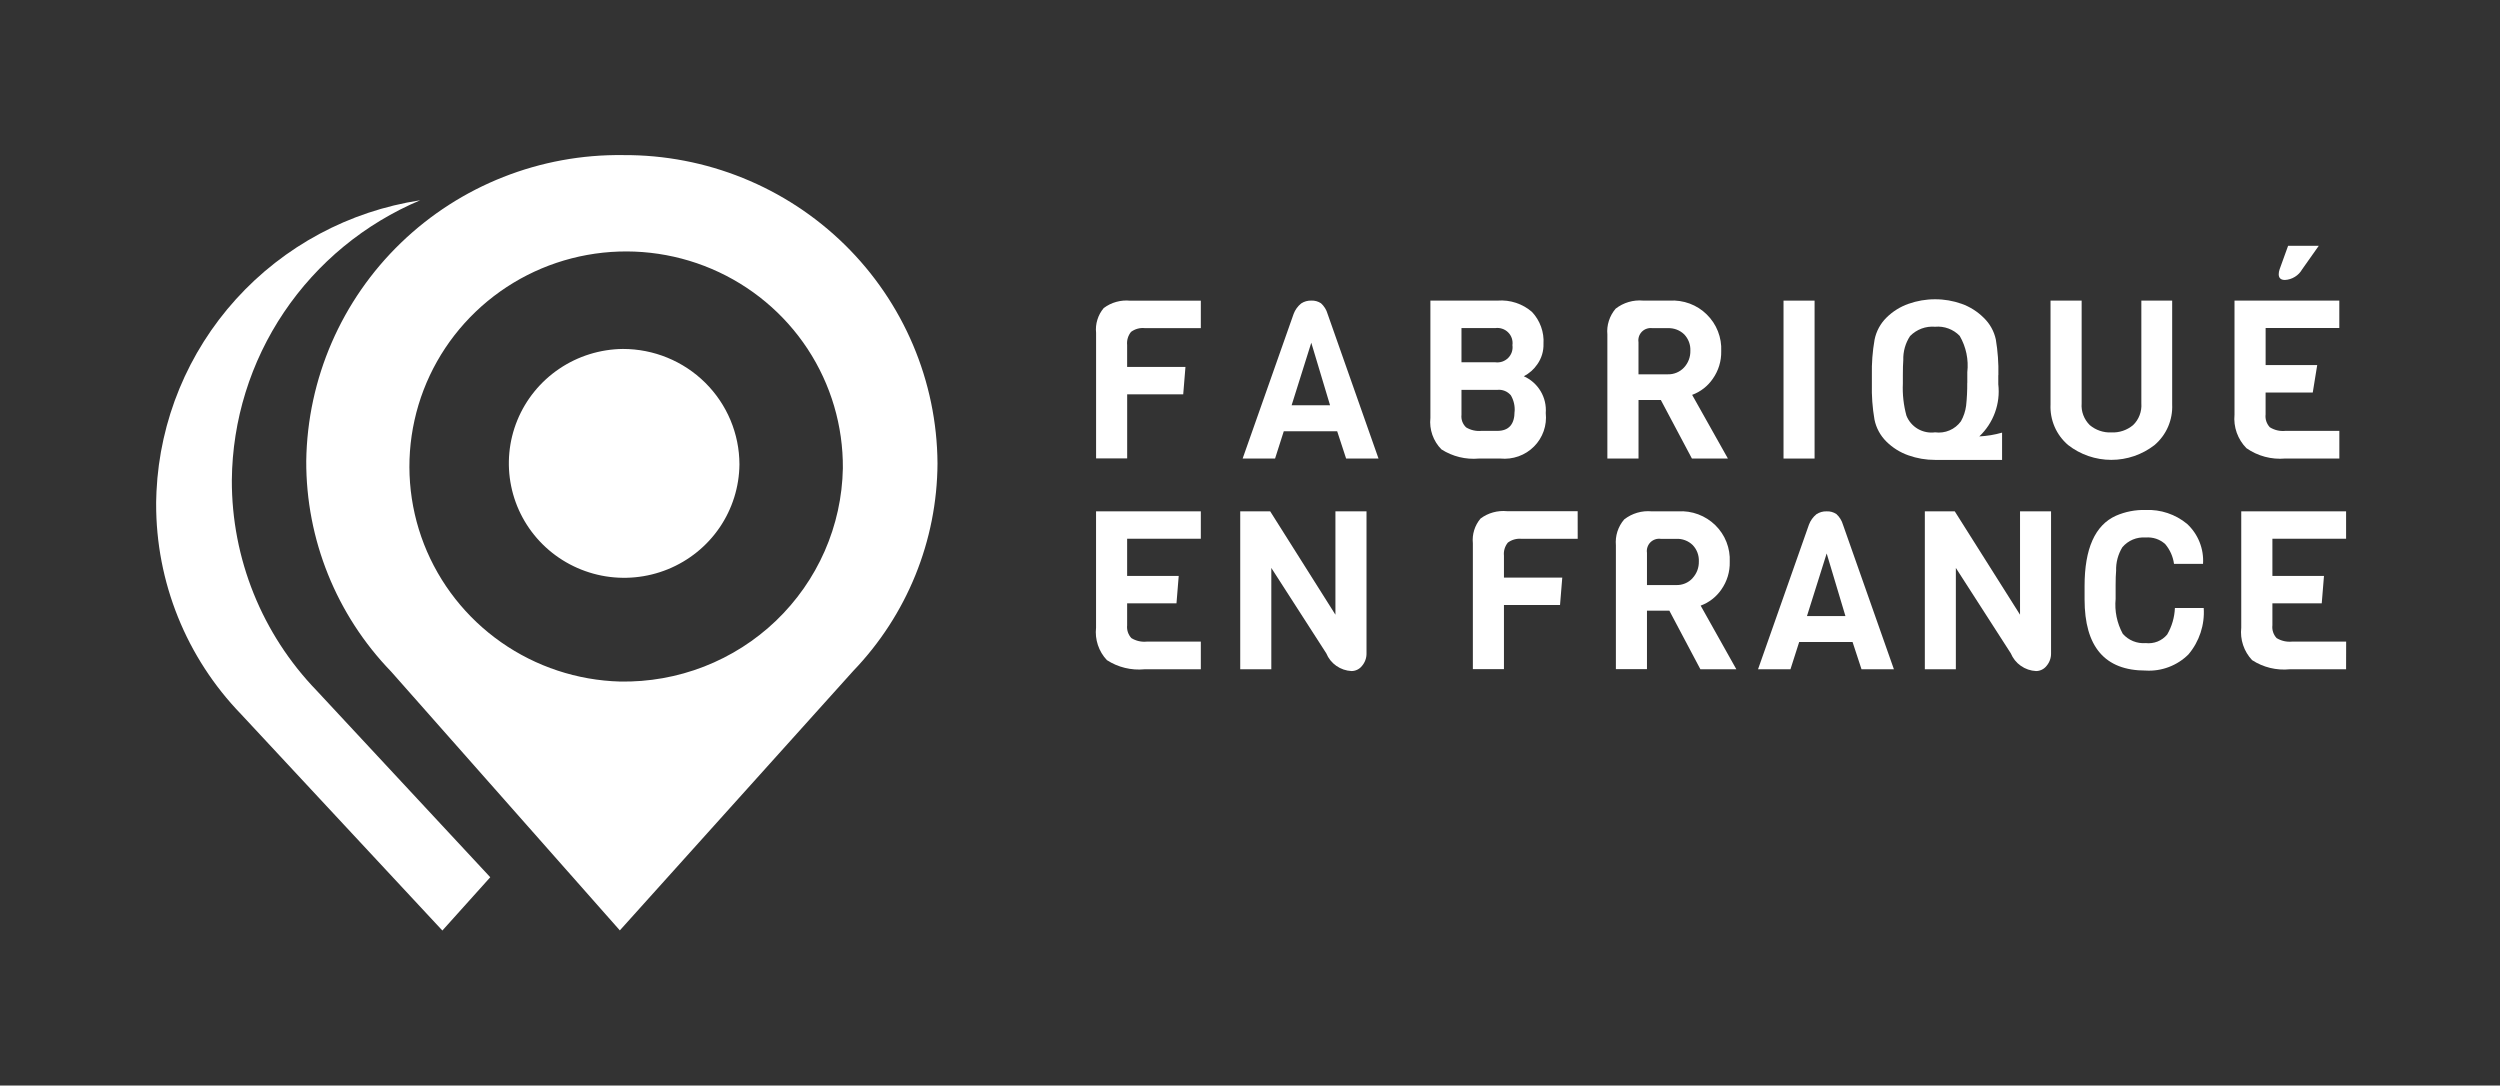
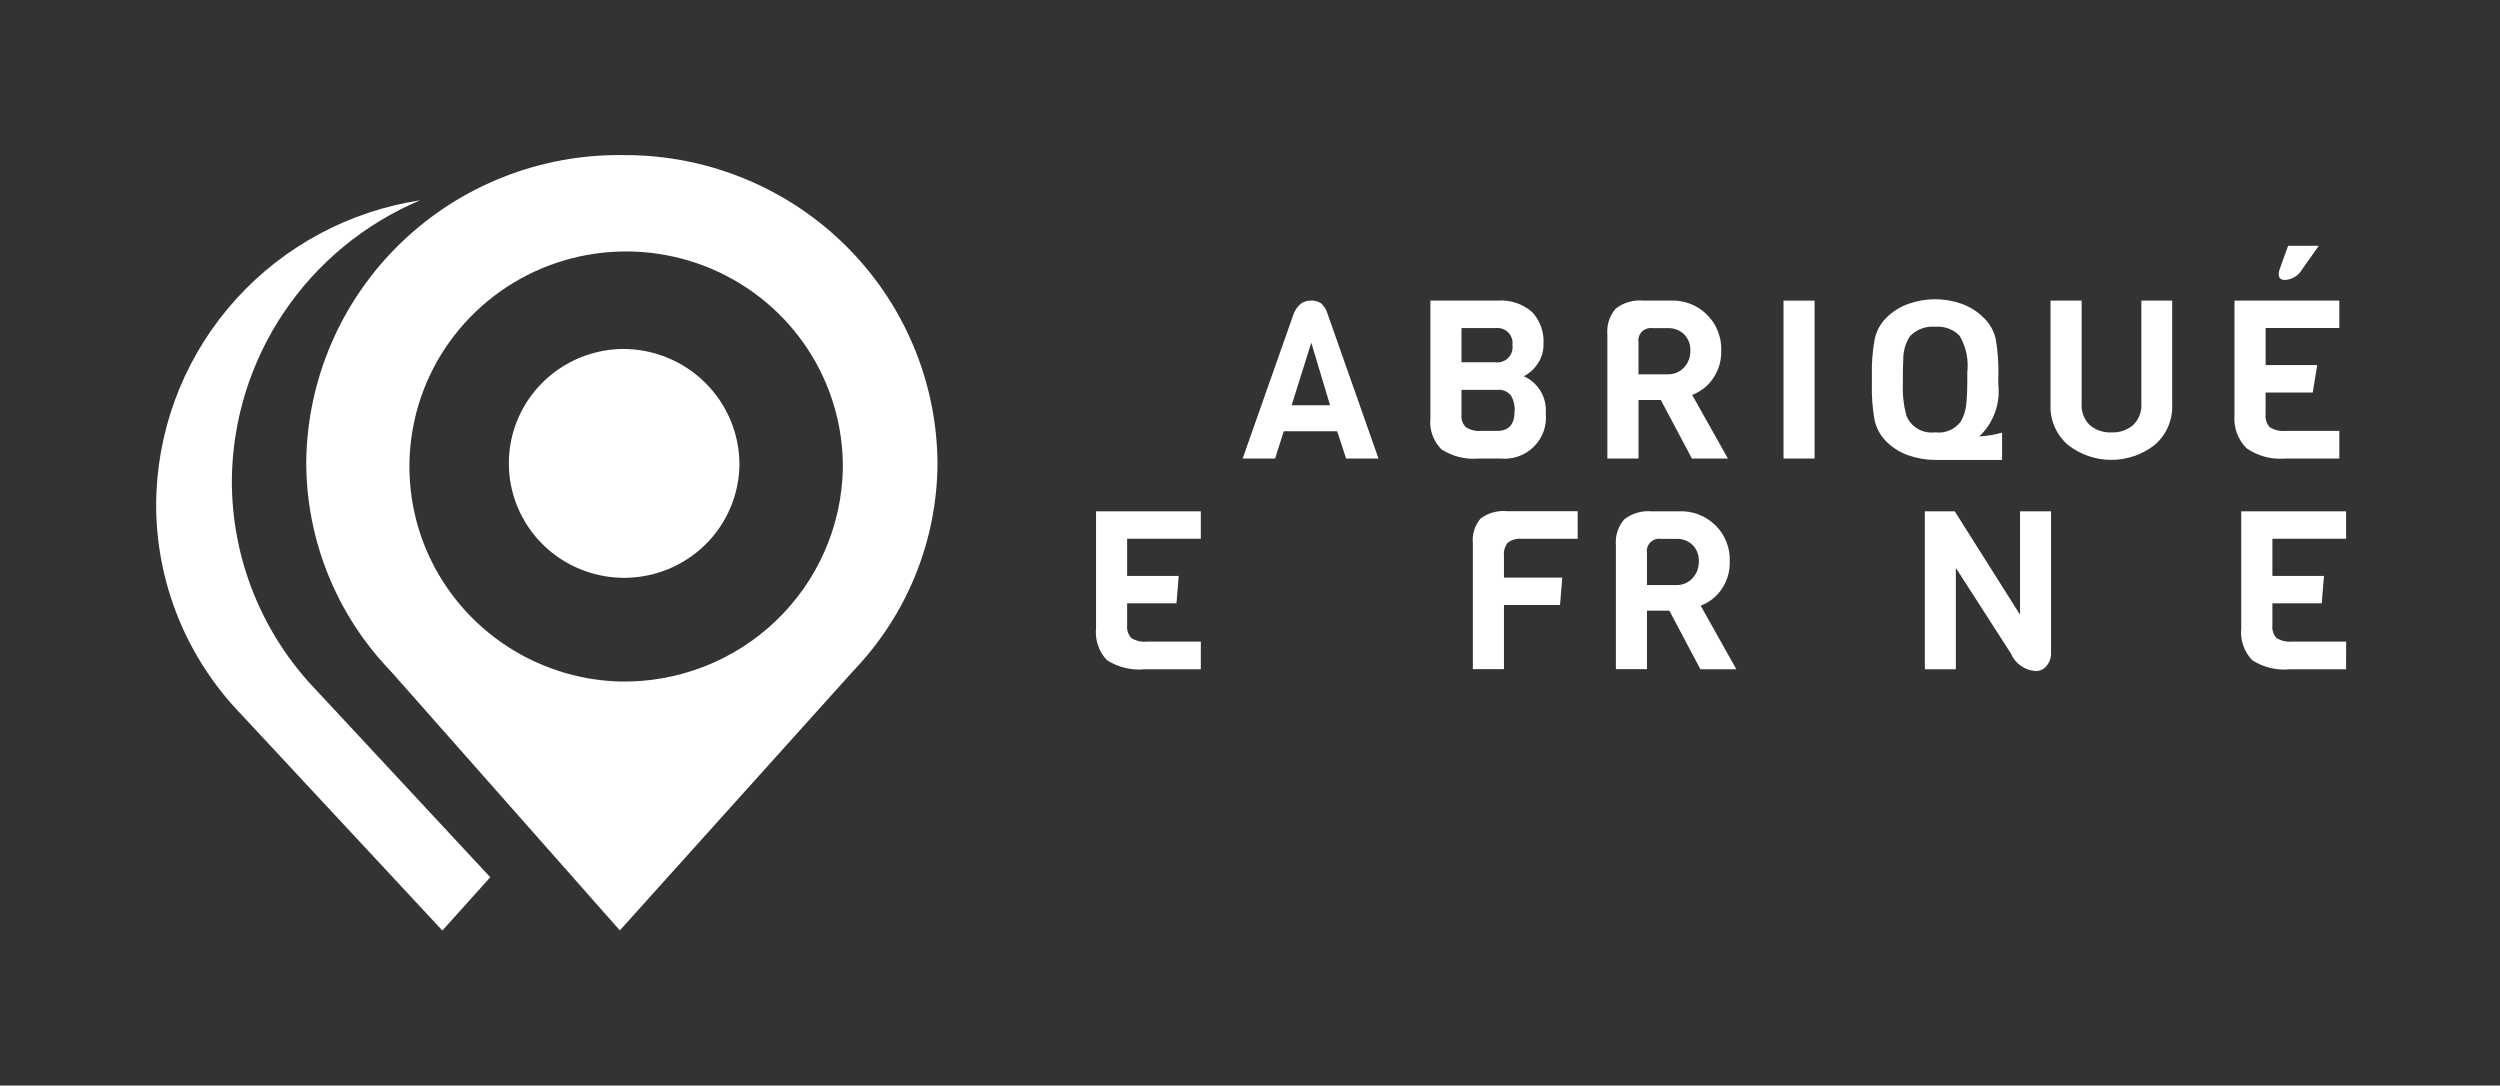
<svg xmlns="http://www.w3.org/2000/svg" width="76" height="33" viewBox="0 0 76 33" fill="none">
  <rect x="0" y="0" width="76" height="33" fill="#333333" stroke="none" />
  <g clip-path="url(#clip0_176_9914)">
    <mask id="mask0_176_9914" style="mask-type:luminance" maskUnits="userSpaceOnUse" x="0" y="0" width="76" height="33">
      <path d="M76 0H0V33H76V0Z" fill="white" />
    </mask>
    <g mask="url(#mask0_176_9914)">
-       <path d="M36.505 9.975H34.802C34.653 9.959 34.504 10 34.384 10.089C34.293 10.201 34.25 10.344 34.265 10.487V11.154H36.038L35.97 11.987H34.266V13.936H33.321V10.118C33.307 9.983 33.32 9.847 33.361 9.717C33.401 9.587 33.467 9.467 33.555 9.363C33.786 9.191 34.074 9.112 34.361 9.141H36.505V9.975Z" fill="white" />
      <path d="M41.907 13.94H40.922L40.65 13.11H39.027L38.762 13.94H37.776L39.326 9.543C39.372 9.419 39.451 9.31 39.554 9.226C39.645 9.165 39.753 9.135 39.863 9.138C39.968 9.133 40.071 9.162 40.158 9.219C40.254 9.306 40.324 9.418 40.359 9.543L41.907 13.94ZM40.434 12.321L39.863 10.419L39.265 12.321H40.434Z" fill="white" />
      <path d="M46.991 12.557C47.011 12.742 46.99 12.93 46.928 13.106C46.866 13.282 46.766 13.443 46.633 13.575C46.501 13.708 46.341 13.809 46.164 13.872C45.987 13.935 45.798 13.958 45.611 13.94H44.958C44.558 13.976 44.158 13.878 43.82 13.662C43.696 13.537 43.602 13.386 43.544 13.221C43.486 13.055 43.465 12.879 43.484 12.704V9.138H45.529C45.718 9.124 45.907 9.147 46.086 9.206C46.265 9.265 46.43 9.359 46.572 9.482C46.694 9.612 46.788 9.765 46.848 9.932C46.908 10.099 46.934 10.276 46.922 10.453C46.929 10.675 46.863 10.892 46.735 11.074C46.631 11.227 46.49 11.352 46.324 11.438C46.538 11.534 46.717 11.693 46.836 11.893C46.955 12.093 47.009 12.325 46.991 12.557ZM45.454 11.013C45.525 11.023 45.598 11.016 45.666 10.994C45.734 10.971 45.796 10.933 45.847 10.883C45.898 10.832 45.936 10.771 45.959 10.703C45.981 10.636 45.988 10.564 45.978 10.493C45.988 10.423 45.981 10.351 45.959 10.283C45.936 10.215 45.898 10.154 45.847 10.104C45.796 10.053 45.734 10.015 45.666 9.993C45.598 9.97 45.525 9.964 45.454 9.974H44.429V11.013H45.454ZM46.045 12.508C46.057 12.337 46.017 12.166 45.93 12.018C45.88 11.959 45.817 11.912 45.744 11.883C45.672 11.854 45.593 11.843 45.516 11.852H44.429V12.607C44.421 12.678 44.429 12.749 44.453 12.816C44.478 12.882 44.517 12.942 44.569 12.992C44.706 13.075 44.867 13.113 45.027 13.099H45.514C45.867 13.099 46.043 12.902 46.043 12.506" fill="white" />
      <path d="M52.528 13.939H51.434L50.49 12.161H49.811V13.939H48.864V10.17C48.851 10.029 48.866 9.887 48.91 9.752C48.953 9.617 49.023 9.492 49.115 9.384C49.353 9.198 49.654 9.11 49.955 9.138H50.757C50.964 9.126 51.172 9.157 51.367 9.229C51.562 9.302 51.739 9.414 51.886 9.56C52.034 9.705 52.15 9.879 52.225 10.071C52.301 10.264 52.335 10.47 52.325 10.676C52.332 10.975 52.242 11.27 52.069 11.515C51.916 11.739 51.696 11.91 51.441 12.004L52.528 13.939ZM51.193 11.174C51.323 11.035 51.392 10.851 51.387 10.661C51.391 10.57 51.376 10.479 51.344 10.394C51.312 10.309 51.263 10.231 51.2 10.165C51.134 10.101 51.056 10.052 50.97 10.019C50.884 9.987 50.792 9.972 50.7 9.976H50.231C50.173 9.968 50.114 9.974 50.059 9.993C50.004 10.011 49.954 10.043 49.913 10.084C49.873 10.125 49.842 10.175 49.824 10.23C49.806 10.286 49.801 10.344 49.81 10.401V11.379H50.7C50.792 11.382 50.884 11.365 50.969 11.329C51.054 11.294 51.13 11.241 51.193 11.174Z" fill="white" />
      <path d="M55.163 9.139H54.219V13.94H55.163V9.139Z" fill="white" />
      <path d="M60.748 11.404V11.682C60.782 11.972 60.747 12.267 60.647 12.541C60.547 12.817 60.384 13.065 60.171 13.267C60.405 13.255 60.638 13.217 60.863 13.152V13.981H58.826C58.55 13.982 58.276 13.935 58.017 13.843C57.765 13.755 57.536 13.612 57.347 13.425C57.162 13.242 57.035 13.009 56.984 12.754C56.922 12.395 56.896 12.031 56.905 11.667V11.411C56.897 11.047 56.924 10.684 56.987 10.325C57.038 10.071 57.164 9.837 57.35 9.654C57.539 9.467 57.768 9.324 58.019 9.236C58.279 9.144 58.553 9.097 58.828 9.098C59.103 9.097 59.375 9.144 59.634 9.236C59.887 9.326 60.116 9.472 60.306 9.661C60.491 9.839 60.619 10.068 60.673 10.319C60.733 10.677 60.759 11.041 60.751 11.404M59.806 11.641V11.317C59.85 10.933 59.769 10.545 59.575 10.211C59.48 10.112 59.363 10.035 59.233 9.987C59.104 9.939 58.965 9.92 58.828 9.933C58.688 9.921 58.547 9.94 58.415 9.989C58.283 10.039 58.164 10.116 58.066 10.216C57.924 10.432 57.852 10.687 57.86 10.945C57.851 11.056 57.847 11.212 57.847 11.41V11.659C57.832 11.989 57.869 12.319 57.956 12.637C58.023 12.806 58.146 12.947 58.303 13.039C58.461 13.13 58.645 13.167 58.826 13.143C58.975 13.163 59.128 13.143 59.267 13.083C59.406 13.024 59.525 12.928 59.613 12.806C59.695 12.66 59.748 12.5 59.77 12.334C59.795 12.103 59.806 11.871 59.804 11.639" fill="white" />
-       <path d="M66.034 9.138V12.294C66.045 12.526 66.002 12.758 65.91 12.972C65.818 13.186 65.677 13.376 65.5 13.528C65.125 13.821 64.662 13.98 64.184 13.98C63.707 13.98 63.244 13.821 62.869 13.528C62.692 13.376 62.551 13.186 62.459 12.972C62.367 12.758 62.325 12.526 62.336 12.294V9.138H63.282V12.26C63.272 12.382 63.289 12.505 63.332 12.619C63.375 12.734 63.443 12.838 63.53 12.924C63.713 13.077 63.947 13.157 64.186 13.146C64.426 13.157 64.661 13.078 64.845 12.924C64.934 12.839 65.002 12.735 65.045 12.62C65.089 12.505 65.106 12.382 65.097 12.26V9.138H66.034Z" fill="white" />
+       <path d="M66.034 9.138V12.294C66.045 12.526 66.002 12.758 65.91 12.972C65.818 13.186 65.677 13.376 65.5 13.528C65.125 13.821 64.662 13.98 64.184 13.98C63.707 13.98 63.244 13.821 62.869 13.528C62.692 13.376 62.551 13.186 62.459 12.972C62.367 12.758 62.325 12.526 62.336 12.294V9.138H63.282V12.26C63.272 12.382 63.289 12.505 63.332 12.619C63.375 12.734 63.443 12.838 63.53 12.924C63.713 13.077 63.947 13.157 64.186 13.146C64.426 13.157 64.661 13.078 64.845 12.924C64.934 12.839 65.002 12.735 65.045 12.62C65.089 12.505 65.106 12.382 65.097 12.26V9.138H66.034" fill="white" />
      <path d="M71.116 13.939H69.471C69.053 13.976 68.635 13.865 68.292 13.625C68.16 13.492 68.06 13.331 67.997 13.155C67.934 12.978 67.911 12.79 67.929 12.604V9.139H71.115V9.972H68.875V11.099H70.443L70.308 11.932H68.874V12.599C68.866 12.669 68.873 12.74 68.895 12.807C68.918 12.875 68.954 12.936 69.002 12.988C69.142 13.076 69.307 13.115 69.472 13.099H71.116L71.116 13.939ZM70.49 7.473L69.986 8.187C69.933 8.28 69.858 8.359 69.766 8.415C69.675 8.472 69.571 8.505 69.463 8.511C69.337 8.511 69.273 8.453 69.273 8.336C69.274 8.285 69.283 8.235 69.3 8.187L69.558 7.473H70.49Z" fill="white" />
      <path d="M36.505 20.346H34.794C34.392 20.385 33.988 20.287 33.65 20.068C33.526 19.937 33.433 19.781 33.376 19.61C33.319 19.44 33.3 19.259 33.32 19.08V15.545H36.505V16.378H34.265V17.508H35.833L35.765 18.342H34.265V19.009C34.258 19.079 34.265 19.15 34.287 19.217C34.309 19.284 34.346 19.346 34.394 19.398C34.534 19.484 34.699 19.522 34.863 19.505H36.505V20.346Z" fill="white" />
-       <path d="M41.542 15.545V19.861C41.545 20 41.496 20.136 41.406 20.242C41.368 20.291 41.32 20.33 41.264 20.358C41.209 20.385 41.148 20.4 41.086 20.4C40.92 20.392 40.759 20.337 40.623 20.241C40.487 20.146 40.382 20.014 40.319 19.861L38.648 17.265V20.346H37.703V15.545H38.614L40.597 18.687V15.545H41.542Z" fill="white" />
      <path d="M47.962 16.38H46.257C46.108 16.365 45.959 16.406 45.839 16.495C45.748 16.607 45.705 16.75 45.72 16.892V17.559H47.493L47.425 18.393H45.72V20.341H44.775V16.518C44.761 16.383 44.775 16.246 44.815 16.117C44.855 15.987 44.921 15.867 45.009 15.763C45.24 15.591 45.528 15.512 45.815 15.54H47.961L47.962 16.38Z" fill="white" />
      <path d="M52.785 20.346H51.692L50.748 18.564H50.068V20.342H49.123V16.577C49.111 16.436 49.126 16.294 49.169 16.159C49.213 16.024 49.282 15.899 49.375 15.791C49.612 15.605 49.913 15.516 50.215 15.545H51.017C51.224 15.532 51.432 15.563 51.627 15.636C51.821 15.709 51.998 15.821 52.146 15.966C52.294 16.111 52.41 16.286 52.485 16.478C52.56 16.67 52.594 16.876 52.584 17.082C52.592 17.382 52.502 17.676 52.329 17.922C52.175 18.146 51.956 18.317 51.7 18.411L52.785 20.346ZM51.451 17.578C51.581 17.439 51.65 17.255 51.645 17.066C51.649 16.975 51.634 16.884 51.602 16.799C51.57 16.713 51.521 16.636 51.458 16.57C51.392 16.506 51.314 16.456 51.228 16.424C51.142 16.391 51.05 16.376 50.958 16.381H50.489C50.431 16.373 50.373 16.378 50.317 16.397C50.262 16.416 50.212 16.447 50.171 16.488C50.13 16.53 50.1 16.58 50.082 16.635C50.064 16.69 50.059 16.748 50.068 16.806V17.786H50.958C51.05 17.788 51.142 17.772 51.227 17.736C51.312 17.701 51.388 17.648 51.451 17.58" fill="white" />
-       <path d="M57.575 20.346H56.59L56.318 19.517H54.695L54.43 20.346H53.444L54.992 15.949C55.039 15.825 55.117 15.716 55.22 15.632C55.312 15.572 55.42 15.541 55.529 15.545C55.634 15.54 55.737 15.568 55.825 15.626C55.921 15.713 55.99 15.825 56.026 15.949L57.575 20.346ZM56.101 18.728L55.531 16.825L54.932 18.728H56.101Z" fill="white" />
      <path d="M62.352 15.545V19.861C62.355 20 62.306 20.136 62.216 20.242C62.178 20.291 62.13 20.33 62.074 20.358C62.019 20.385 61.958 20.4 61.896 20.4C61.73 20.392 61.569 20.337 61.433 20.241C61.297 20.146 61.192 20.014 61.128 19.861L59.458 17.265V20.346H58.515V15.545H59.425L61.409 18.687V15.545H62.352Z" fill="white" />
-       <path d="M66.116 18.484H66.993C67.027 18.995 66.861 19.5 66.53 19.893C66.361 20.062 66.157 20.193 65.932 20.278C65.707 20.363 65.467 20.4 65.227 20.385C63.989 20.385 63.371 19.664 63.371 18.221V17.816C63.371 16.679 63.688 15.967 64.323 15.679C64.607 15.555 64.916 15.495 65.227 15.503C65.685 15.484 66.133 15.634 66.486 15.925C66.653 16.079 66.783 16.269 66.867 16.48C66.951 16.69 66.987 16.916 66.972 17.142H66.09C66.06 16.922 65.968 16.713 65.824 16.542C65.744 16.469 65.65 16.413 65.547 16.378C65.444 16.344 65.335 16.331 65.227 16.34C65.093 16.33 64.96 16.351 64.837 16.403C64.714 16.455 64.605 16.535 64.519 16.637C64.388 16.852 64.322 17.1 64.33 17.351C64.32 17.459 64.315 17.605 64.315 17.79V18.208C64.28 18.574 64.356 18.943 64.532 19.267C64.618 19.365 64.726 19.442 64.847 19.491C64.968 19.54 65.099 19.561 65.229 19.55C65.351 19.564 65.475 19.548 65.589 19.503C65.703 19.457 65.803 19.384 65.882 19.29C66.025 19.044 66.105 18.768 66.117 18.485" fill="white" />
      <path d="M71.321 20.346H69.608C69.206 20.386 68.802 20.288 68.464 20.068C68.34 19.937 68.247 19.781 68.19 19.61C68.133 19.44 68.114 19.259 68.134 19.08V15.545H71.321V16.378H69.081V17.508H70.649L70.581 18.342H69.081V19.009C69.073 19.079 69.08 19.15 69.102 19.217C69.124 19.284 69.161 19.346 69.209 19.398C69.349 19.483 69.514 19.521 69.678 19.505H71.323L71.321 20.346Z" fill="white" />
      <path d="M9.628 20.996C7.964 19.274 7.039 16.977 7.048 14.591C7.065 12.774 7.616 11.002 8.633 9.492C9.65 7.982 11.089 6.799 12.774 6.088C10.613 6.419 8.635 7.482 7.174 9.095C5.713 10.709 4.859 12.775 4.757 14.942C4.754 15.014 4.752 15.085 4.75 15.157C4.75 15.19 4.75 15.224 4.747 15.258V15.306C4.738 17.692 5.663 19.989 7.328 21.711L13.448 28.288L14.904 26.668L9.628 20.996Z" fill="white" />
      <path d="M18.946 4.715C16.426 4.68 13.995 5.639 12.188 7.383C10.381 9.126 9.346 11.51 9.31 14.011C9.3 16.398 10.226 18.695 11.891 20.417L18.843 28.284L25.937 20.398C27.572 18.697 28.489 16.439 28.5 14.087C28.485 11.587 27.47 9.195 25.678 7.437C23.887 5.68 21.465 4.7 18.946 4.715ZM18.848 20.719C17.551 20.683 16.294 20.267 15.234 19.524C14.174 18.781 13.359 17.744 12.89 16.544C12.422 15.343 12.321 14.031 12.601 12.774C12.88 11.516 13.528 10.369 14.462 9.475C15.396 8.581 16.575 7.981 17.851 7.75C19.128 7.519 20.444 7.667 21.636 8.175C22.828 8.684 23.843 9.53 24.552 10.609C25.261 11.687 25.633 12.949 25.623 14.237C25.607 15.104 25.419 15.96 25.07 16.755C24.721 17.55 24.218 18.269 23.589 18.872C22.96 19.474 22.217 19.947 21.404 20.264C20.59 20.581 19.721 20.735 18.848 20.719Z" fill="white" />
      <path d="M18.934 10.608C18.244 10.616 17.572 10.825 17.001 11.211C16.43 11.597 15.987 12.141 15.727 12.775C15.467 13.41 15.402 14.107 15.539 14.778C15.676 15.45 16.01 16.066 16.499 16.55C16.988 17.034 17.61 17.363 18.287 17.498C18.963 17.632 19.665 17.565 20.304 17.305C20.942 17.045 21.49 16.604 21.877 16.036C22.263 15.469 22.473 14.801 22.479 14.116C22.477 13.184 22.102 12.291 21.438 11.634C20.773 10.976 19.873 10.607 18.934 10.608Z" fill="white" />
    </g>
  </g>
  <defs>
    <clipPath id="clip0_176_9914">
      <rect width="76" height="33" fill="white" />
    </clipPath>
  </defs>
</svg>